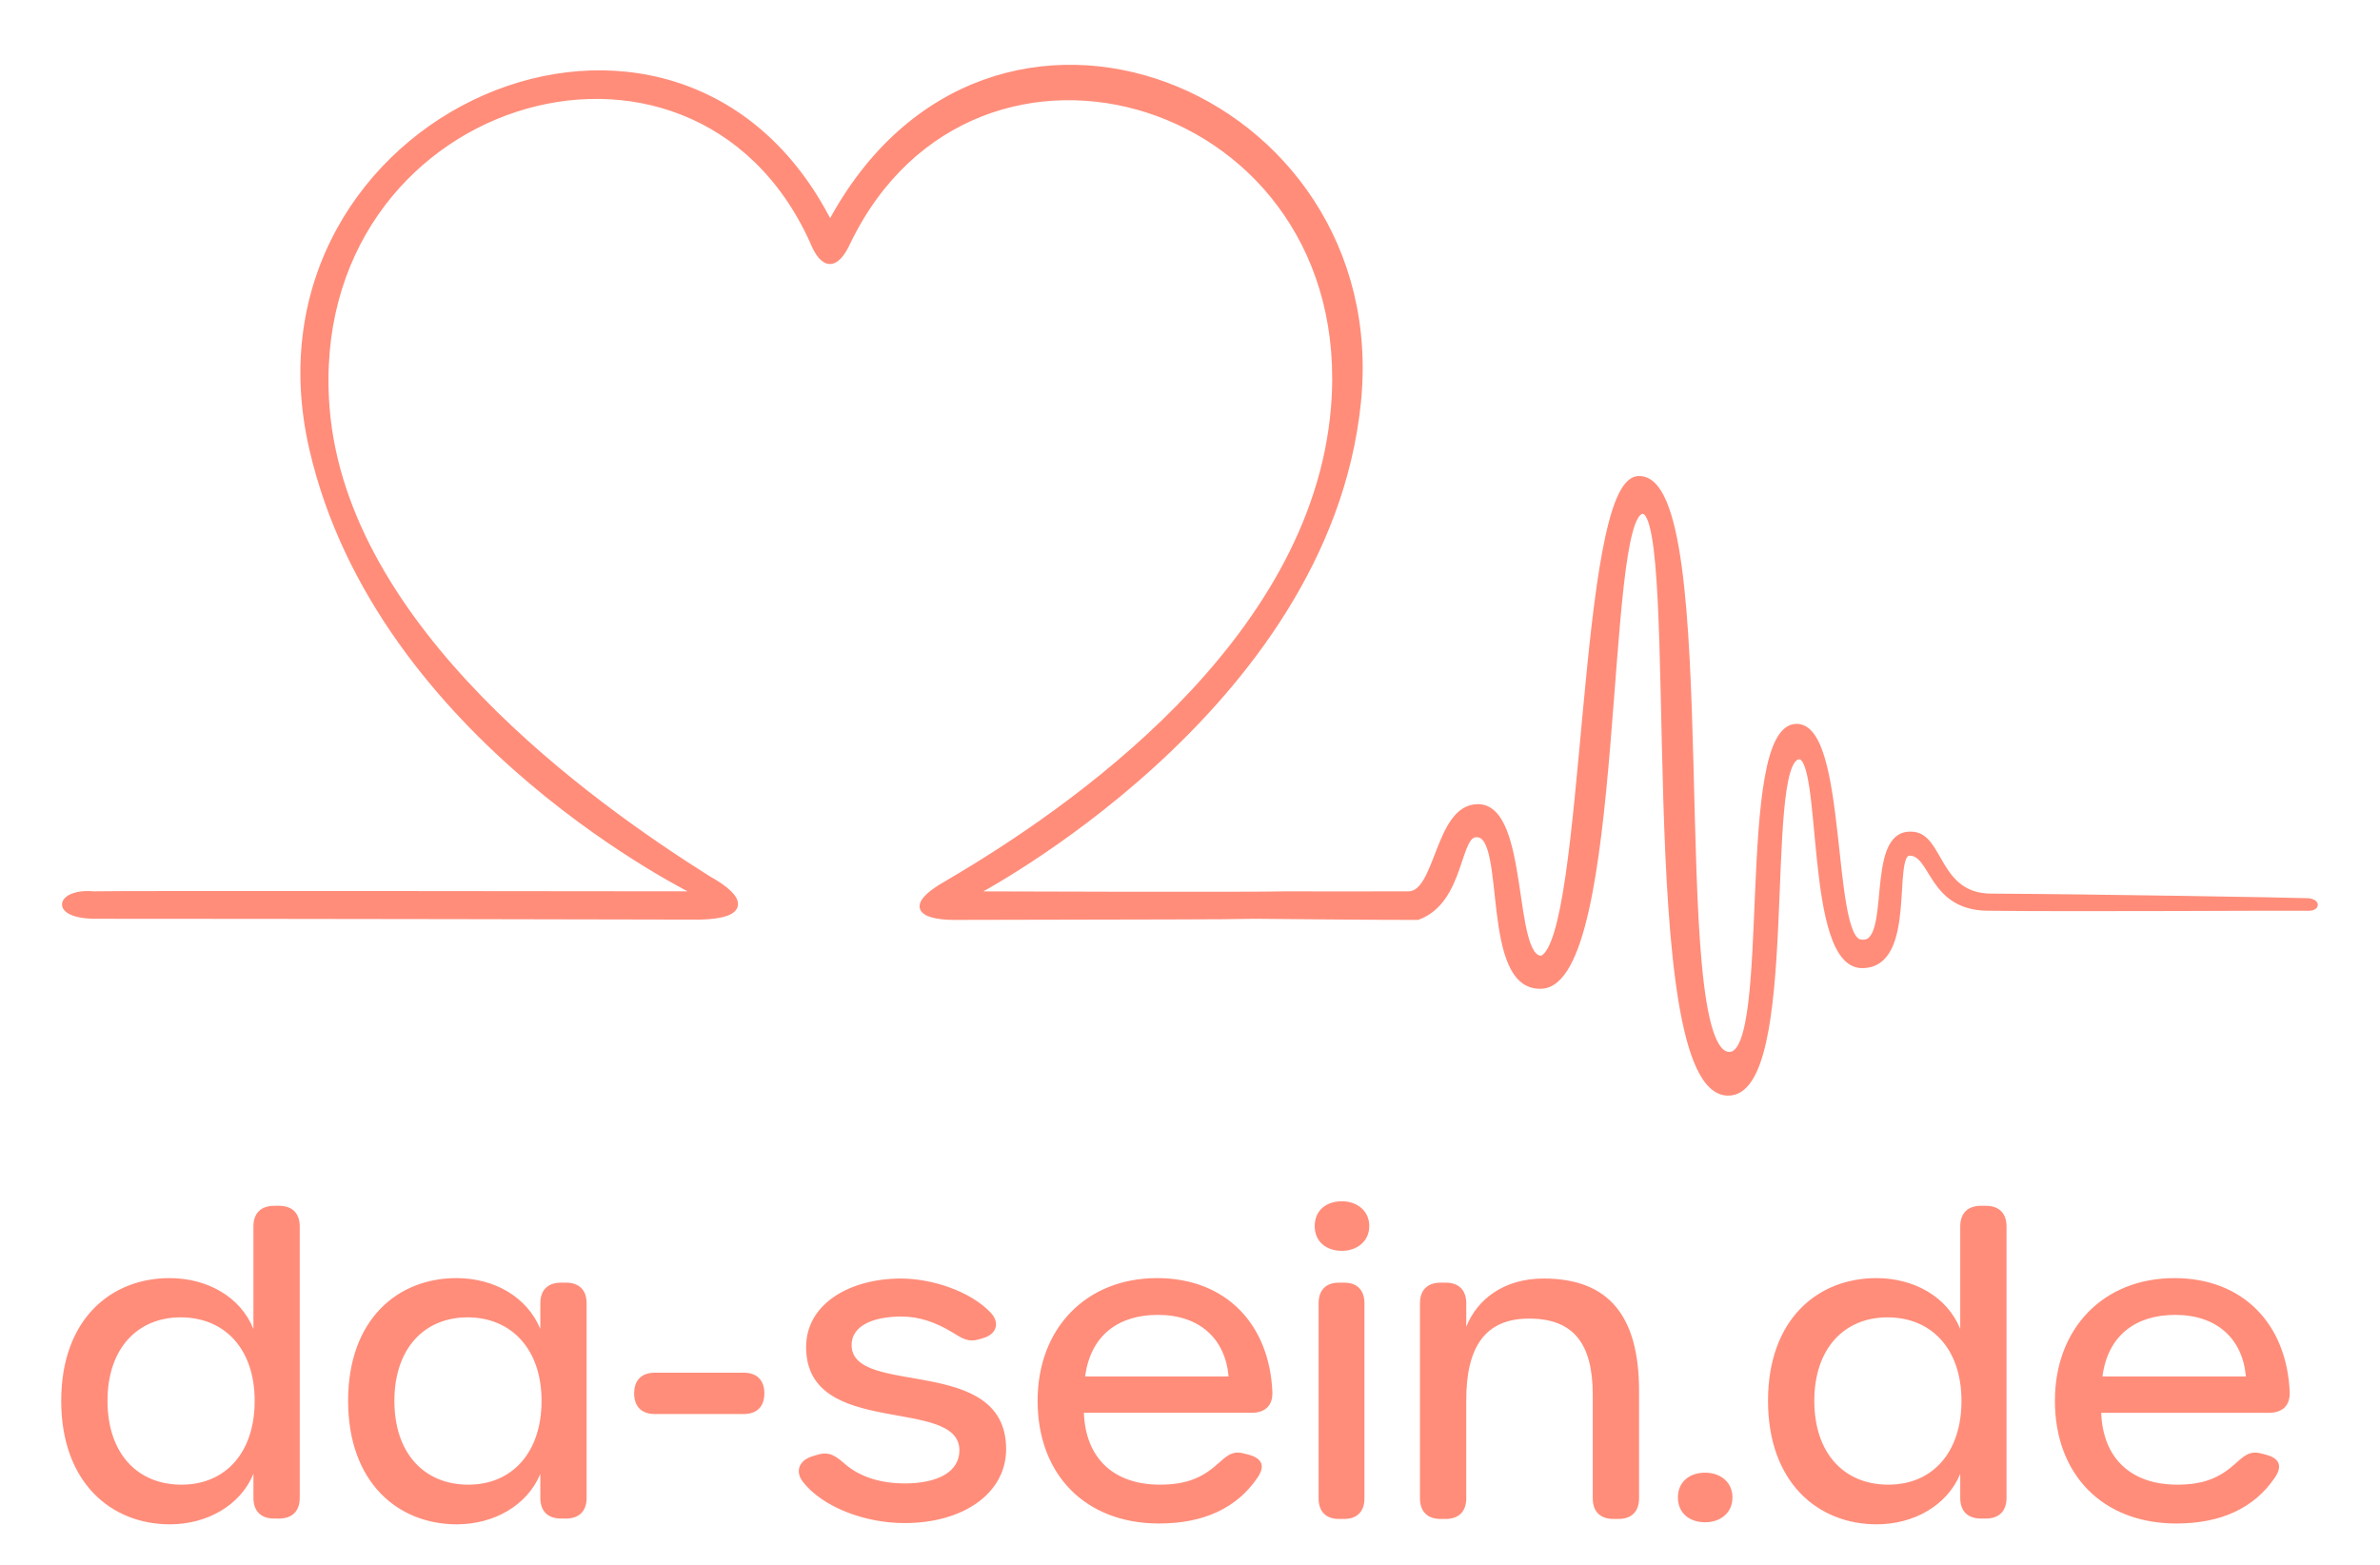
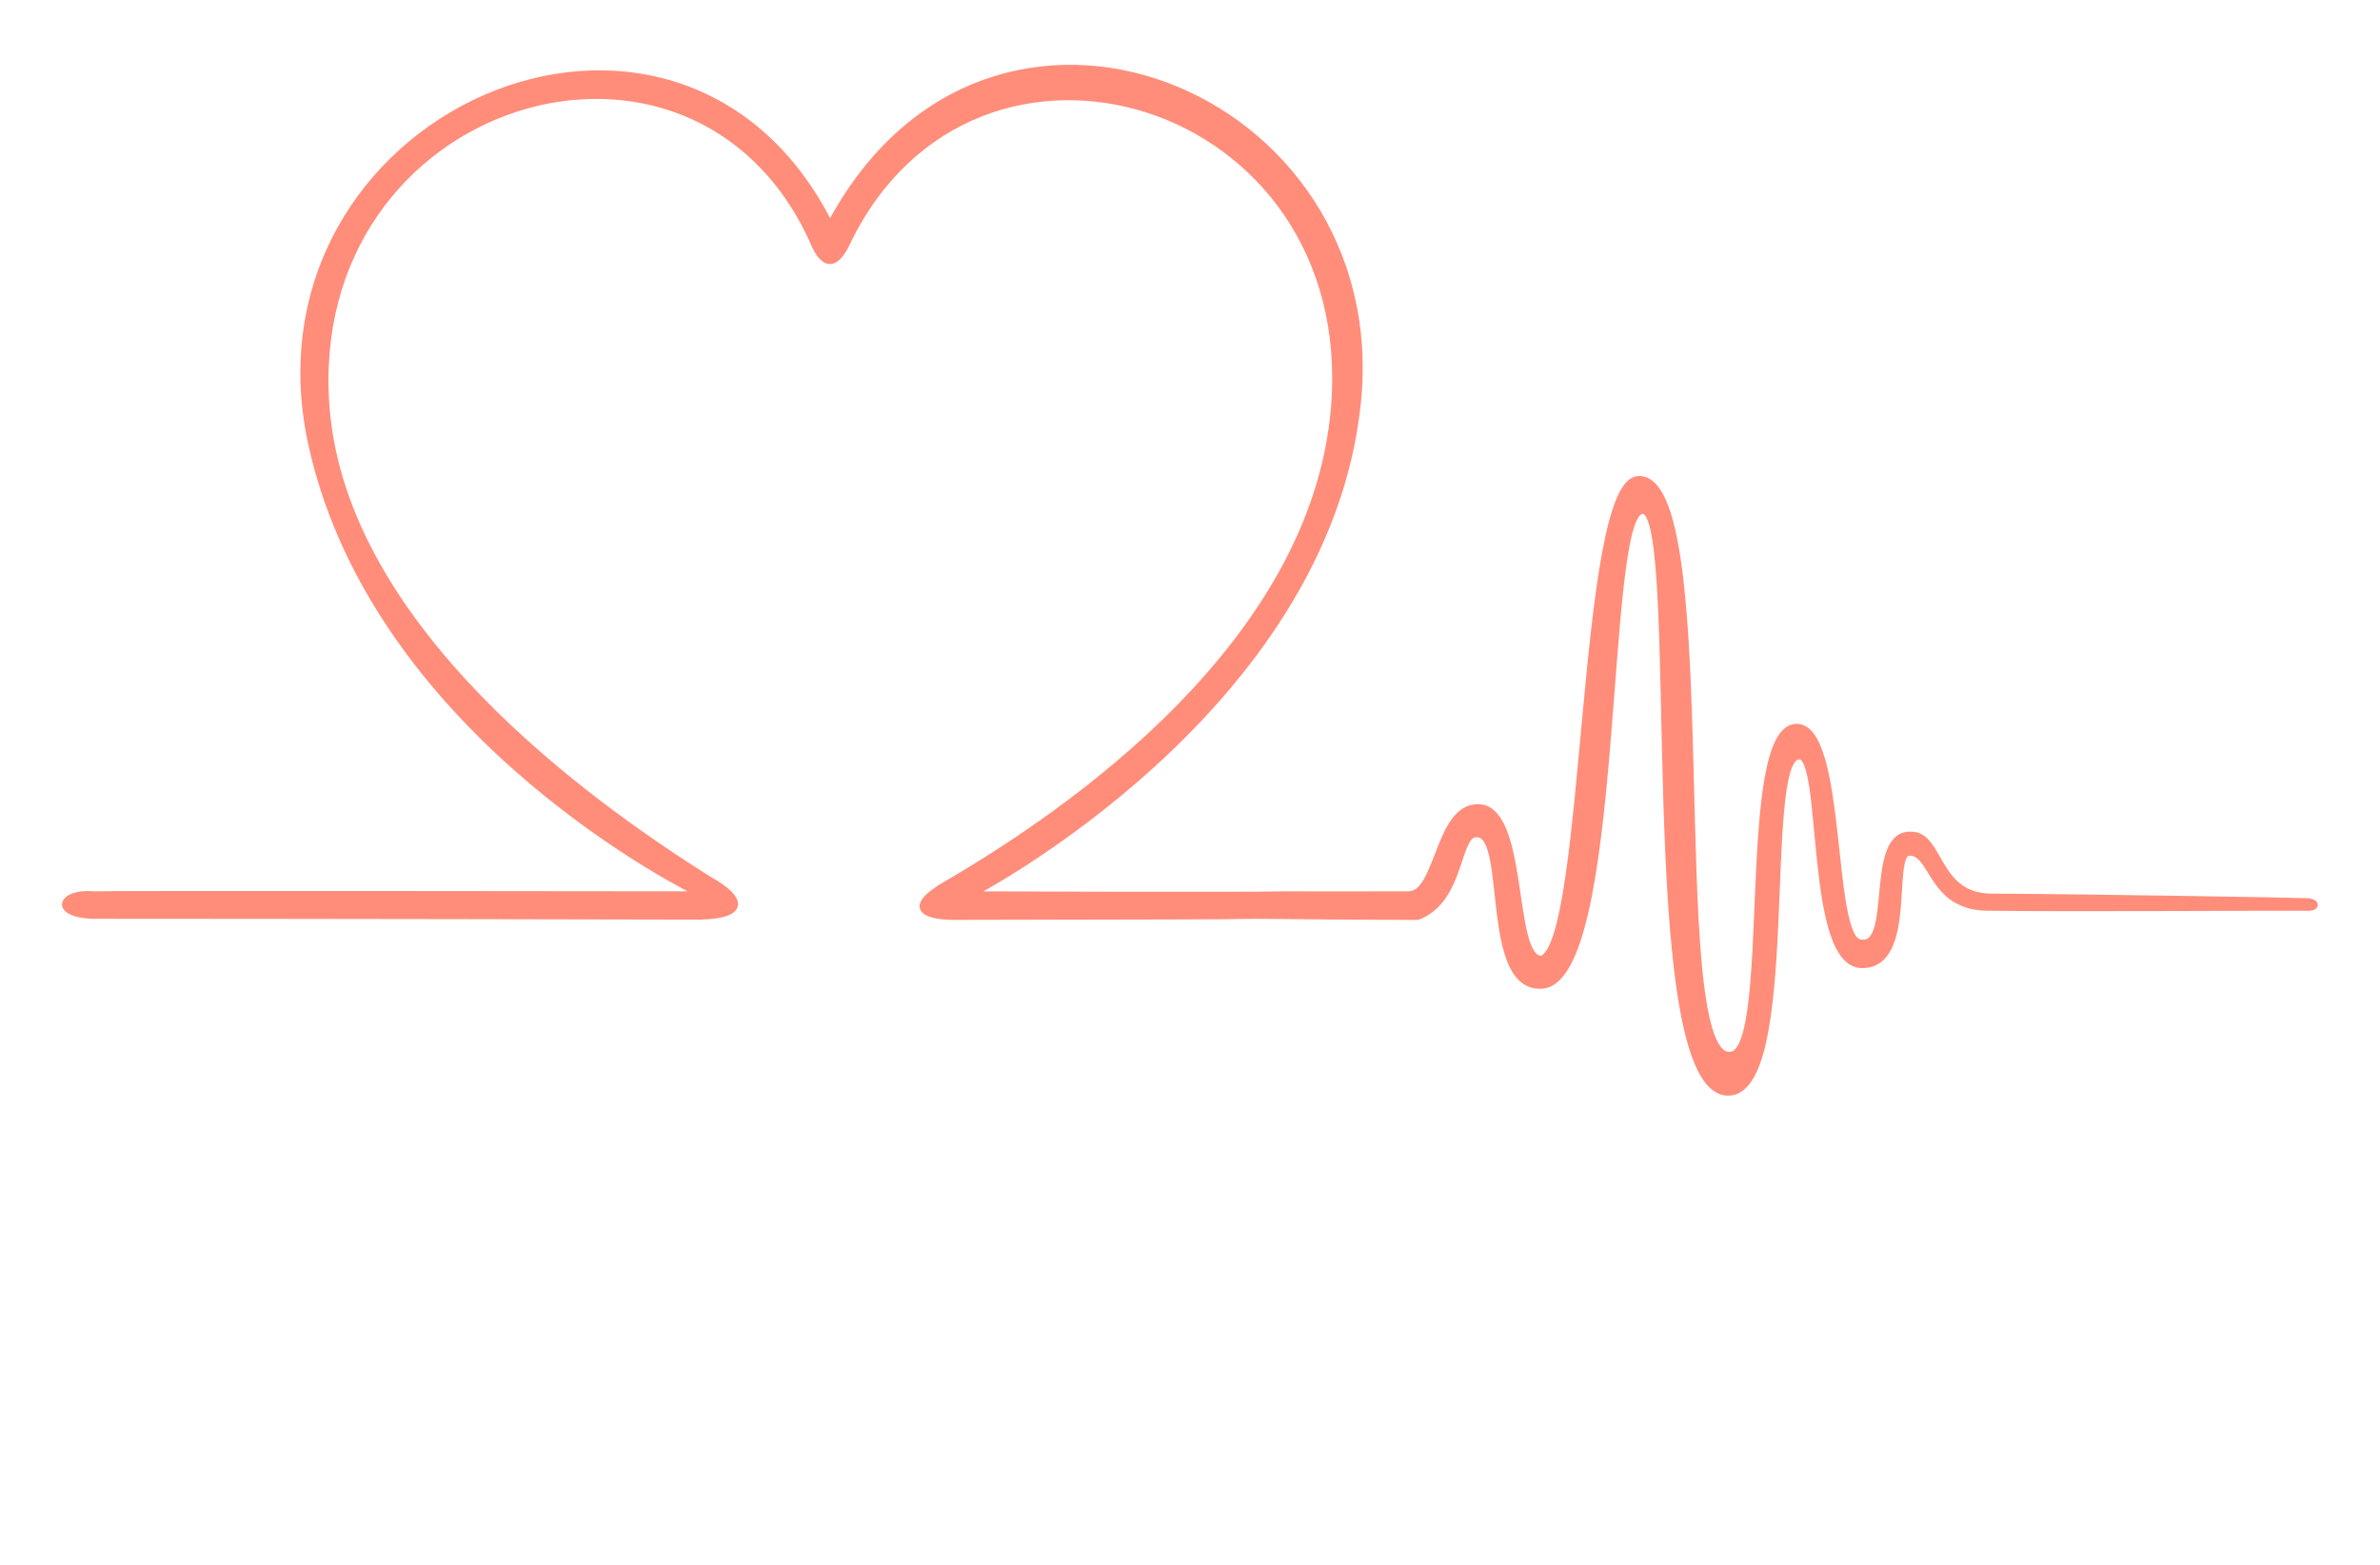
<svg xmlns="http://www.w3.org/2000/svg" width="844" height="555" viewBox="0 0 844 555">
  <defs>
    <style>
      .cls-1, .cls-2 {
        fill: #ff8d7a;
        fill-rule: evenodd;
      }

      .cls-1 {
        stroke: #ff8d7a;
        stroke-linejoin: round;
        stroke-width: 2px;
      }
    </style>
  </defs>
  <path class="cls-1" d="M817.764,321.987c-4.56-.123-82.173.4-113.146,0-20.376-.367-18.9-19.872-27.675-19.528-6.975.633,1.889,39.5-16.281,39.869-20.078.838-13.122-74.944-22.791-74.042-13.784,1.285.1,119.988-25.232,119.27-32.732-.927-15.314-206.566-30.12-206.331-14.575.567-6.92,166.879-35.816,168.426-20.954,1.122-11.4-53.511-22.792-53.7-7.371-1.094-5.115,23.388-21.164,29.291-10.713.064-57.691-.4-57.691-0.4-12.711.3-33.077,0.194-105.379,0.39-10.507.218-20.553-2.6-3.062-12.4,41.9-24.565,129.458-84.217,136.384-168.351C482.08,34.157,345.64-6.814,300.724,85.683c-4.137,9.183-8.757,9.444-12.634-.307-42.446-93.241-180.764-50.931-172.225,59.1,6.11,78.716,93.548,140.836,135.247,167.108,13.066,7.213,13.546,13.26-3.147,13.551-129.815-.289-205.415-0.3-214.641-0.3-15.195-.271-12.193-8.819-0.254-7.734,4.613-.271,214.9,0,214.9,0S134.375,262.62,110.628,158.929c-27-117.906,129.5-187.119,183.735-79.411,56.149-105.672,198.726-47.152,187.22,63.465-11.368,109.29-136.752,174.122-136.752,174.122s96.8,0.351,111.518,0c0,0,31.94.066,43.142,0,10.6,0,10.218-30.622,24.42-30.919,17.578-.419,11.4,54.382,22.847,53.757,16.515-6.67,13.438-168.795,34.133-170.109,30.288-1.923,8.623,205.116,32.56,204.227,16.068-.6,2.639-116.094,23.606-116.353,17.131-.212,11.469,75.552,22.792,76.484,12.4,2.1,2.1-38.991,17.907-38.242,10.677-.038,8.692,21.969,28.49,21.969,33.675,0.146,107.767,1.41,112.332,1.627C822.212,320.025,821.474,322.339,817.764,321.987Z" />
-   <path id="da-sein.de" class="cls-2" d="M60.263,540.589c13.046,0,24.92-6.593,29.611-17.874v8.5c0,4.688,2.639,7.325,7.329,7.325h1.759c4.691,0,7.329-2.637,7.329-7.325V434.957c0-4.688-2.639-7.325-7.329-7.325H97.2c-4.691,0-7.329,2.637-7.329,7.325v36.334C85.183,459.717,73.31,453.27,60.117,453.27c-20.815,0-38.406,14.651-38.406,43.513C21.711,525.792,39.448,540.589,60.263,540.589Zm4.1-14.065c-15.685,0-26.239-11.134-26.239-29.741,0-18.46,10.554-29.594,25.946-29.594,15.685,0,26.239,11.281,26.239,29.594C90.314,515.243,79.906,526.524,64.368,526.524ZM162,540.589c13.047,0,24.92-6.593,29.611-17.874v8.5c0,4.688,2.639,7.325,7.329,7.325H200.7c4.691,0,7.33-2.637,7.33-7.325V462.207c0-4.688-2.639-7.325-7.33-7.325h-1.759c-4.69,0-7.329,2.637-7.329,7.325v9.084c-4.837-11.574-16.564-18.021-29.757-18.021-20.816,0-38.406,14.651-38.406,43.513C123.445,525.792,141.182,540.589,162,540.589Zm4.1-14.065c-15.685,0-26.24-11.134-26.24-29.741,0-18.46,10.555-29.594,25.947-29.594,15.538,0,26.239,11.281,26.239,29.594C192.048,515.243,181.493,526.524,166.1,526.524Zm66.113-25.052h31.516c4.691,0,7.329-2.638,7.329-7.326s-2.638-7.325-7.329-7.325H232.215c-4.691,0-7.33,2.637-7.33,7.325S227.524,501.472,232.215,501.472Zm88.552,38.678c20.977,0,36.03-10.65,36.03-26.224,0-33.908-54.8-18.217-54.8-36.954,0-6.576,7.183-10.072,17.752-10.072,6.318,0,12.239,2.139,17.72,5.463,3.84,2.33,5.862,3.779,9.82,2.592l1.465-.439c4.748-1.423,5.936-5.477,2.491-9.081-7.29-7.626-20.887-12.012-31.763-12.012-18,0-33.612,8.871-33.612,24.319,0,32.642,54.362,17.288,54.362,36.627,0,7.369-7.271,11.719-19.466,11.719-7.635,0-15.58-1.933-21.428-7.161-4.251-3.81-6.464-3.911-9.673-2.945l-1.466.439c-4.895,1.465-6.375,5.436-3.37,9.229,7.036,8.878,21.886,14.5,35.942,14.5Zm90.288,0.146c15.685,0,27.559-5.421,34.888-16.262,2.785-4.1,1.759-6.886-3.371-8.205l-1.759-.439c-4.1-1.026-6.157,1.318-9.382,4.1-5.277,4.688-10.994,7.032-20.083,7.032-16.271,0-26.385-9.23-26.972-25.492h59.515c4.691,0,7.476-2.491,7.329-7.325-1.026-24.174-16.564-40.437-40.9-40.437-25.066,0-42.364,17.728-42.364,43.513C367.958,523.008,384.963,540.3,411.055,540.3Zm-26.239-52.157c1.906-14.5,11.727-21.829,25.8-21.829,14.806,0,23.894,8.5,25.067,21.829H384.816ZM475.9,443.6c5.131,0,9.675-3.223,9.675-8.791s-4.544-8.79-9.675-8.79c-5.57,0-9.675,3.223-9.675,8.79S470.332,443.6,475.9,443.6Zm-1.1,95.084h1.87c4.6,0,7.195-2.638,7.195-7.326V462.207c0-4.688-2.591-7.325-7.195-7.325h-1.87c-4.6,0-7.195,2.637-7.195,7.325v69.152C467.611,536.047,470.2,538.685,474.806,538.685Zm72.579-85.268c-14.075,0-23.6,7.406-27.409,17.124v-8.334c0-4.688-2.639-7.325-7.33-7.325h-1.759c-4.69,0-7.329,2.637-7.329,7.325v69.152c0,4.688,2.639,7.326,7.329,7.326h1.759c4.691,0,7.33-2.638,7.33-7.326V496.49c0-18.46,6.45-28.862,22.281-28.862,15.539,0,22.575,8.644,22.575,26.958v36.773c0,4.688,2.638,7.326,7.329,7.326h1.759c4.691,0,7.33-2.638,7.33-7.326V493.267c0-26.518-10.7-39.85-33.862-39.85h0Zm57.319,86.44c5.277,0,9.674-3.224,9.674-8.791s-4.4-8.79-9.674-8.79c-5.571,0-9.675,3.223-9.675,8.79S599.133,539.857,604.7,539.857Zm60.834,0.732c13.046,0,24.919-6.593,29.61-17.874v8.5c0,4.688,2.639,7.325,7.33,7.325h1.759c4.69,0,7.329-2.637,7.329-7.325V434.957c0-4.688-2.639-7.325-7.329-7.325h-1.759c-4.691,0-7.33,2.637-7.33,7.325v36.334c-4.691-11.574-16.564-18.021-29.757-18.021-20.816,0-38.406,14.651-38.406,43.513C626.985,525.792,644.722,540.589,665.538,540.589Zm4.1-14.065c-15.685,0-26.239-11.134-26.239-29.741,0-18.46,10.554-29.594,25.946-29.594,15.685,0,26.239,11.281,26.239,29.594C695.588,515.243,685.18,526.524,669.642,526.524ZM771.816,540.3c15.684,0,27.558-5.421,34.887-16.262,2.786-4.1,1.76-6.886-3.371-8.205l-1.759-.439c-4.105-1.026-6.157,1.318-9.382,4.1-5.277,4.688-10.994,7.032-20.082,7.032-16.272,0-26.386-9.23-26.972-25.492h59.514c4.691,0,7.476-2.491,7.33-7.325-1.027-24.174-16.565-40.437-40.9-40.437-25.067,0-42.364,17.728-42.364,43.513C728.719,523.008,745.723,540.3,771.816,540.3Zm-26.24-52.157c1.906-14.5,11.727-21.829,25.8-21.829,14.805,0,23.894,8.5,25.066,21.829H745.576Z" />
</svg>